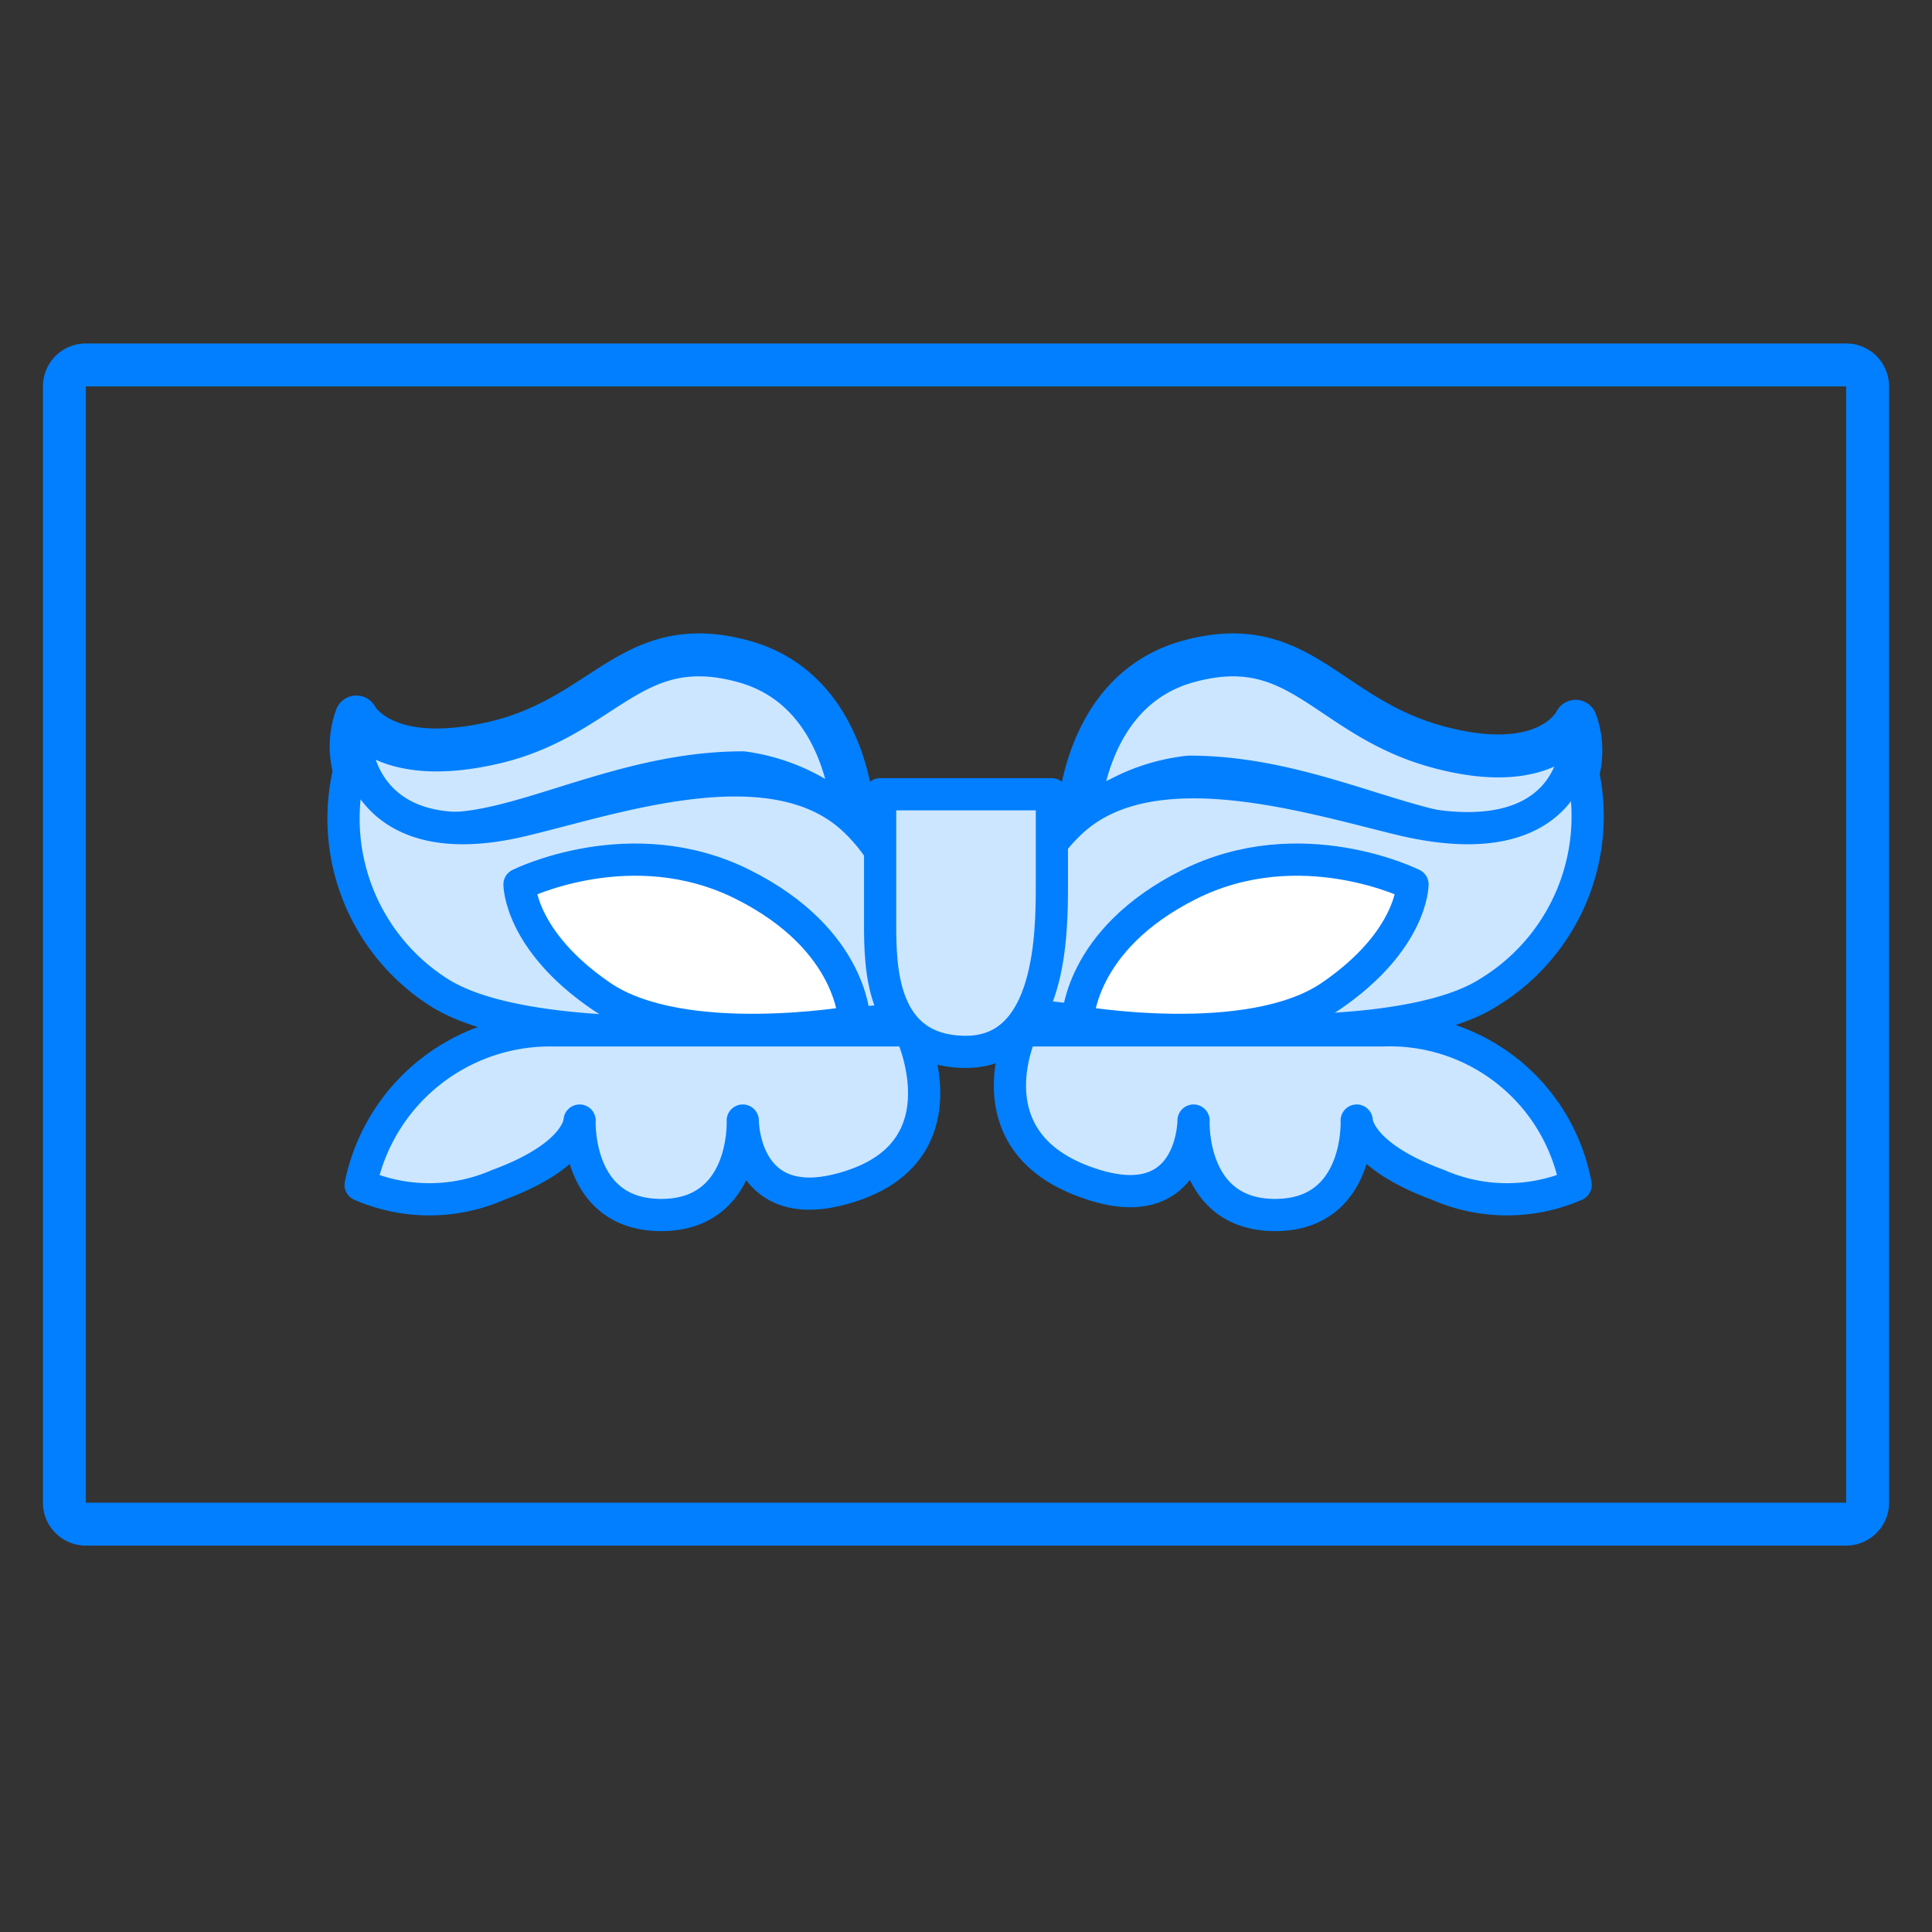
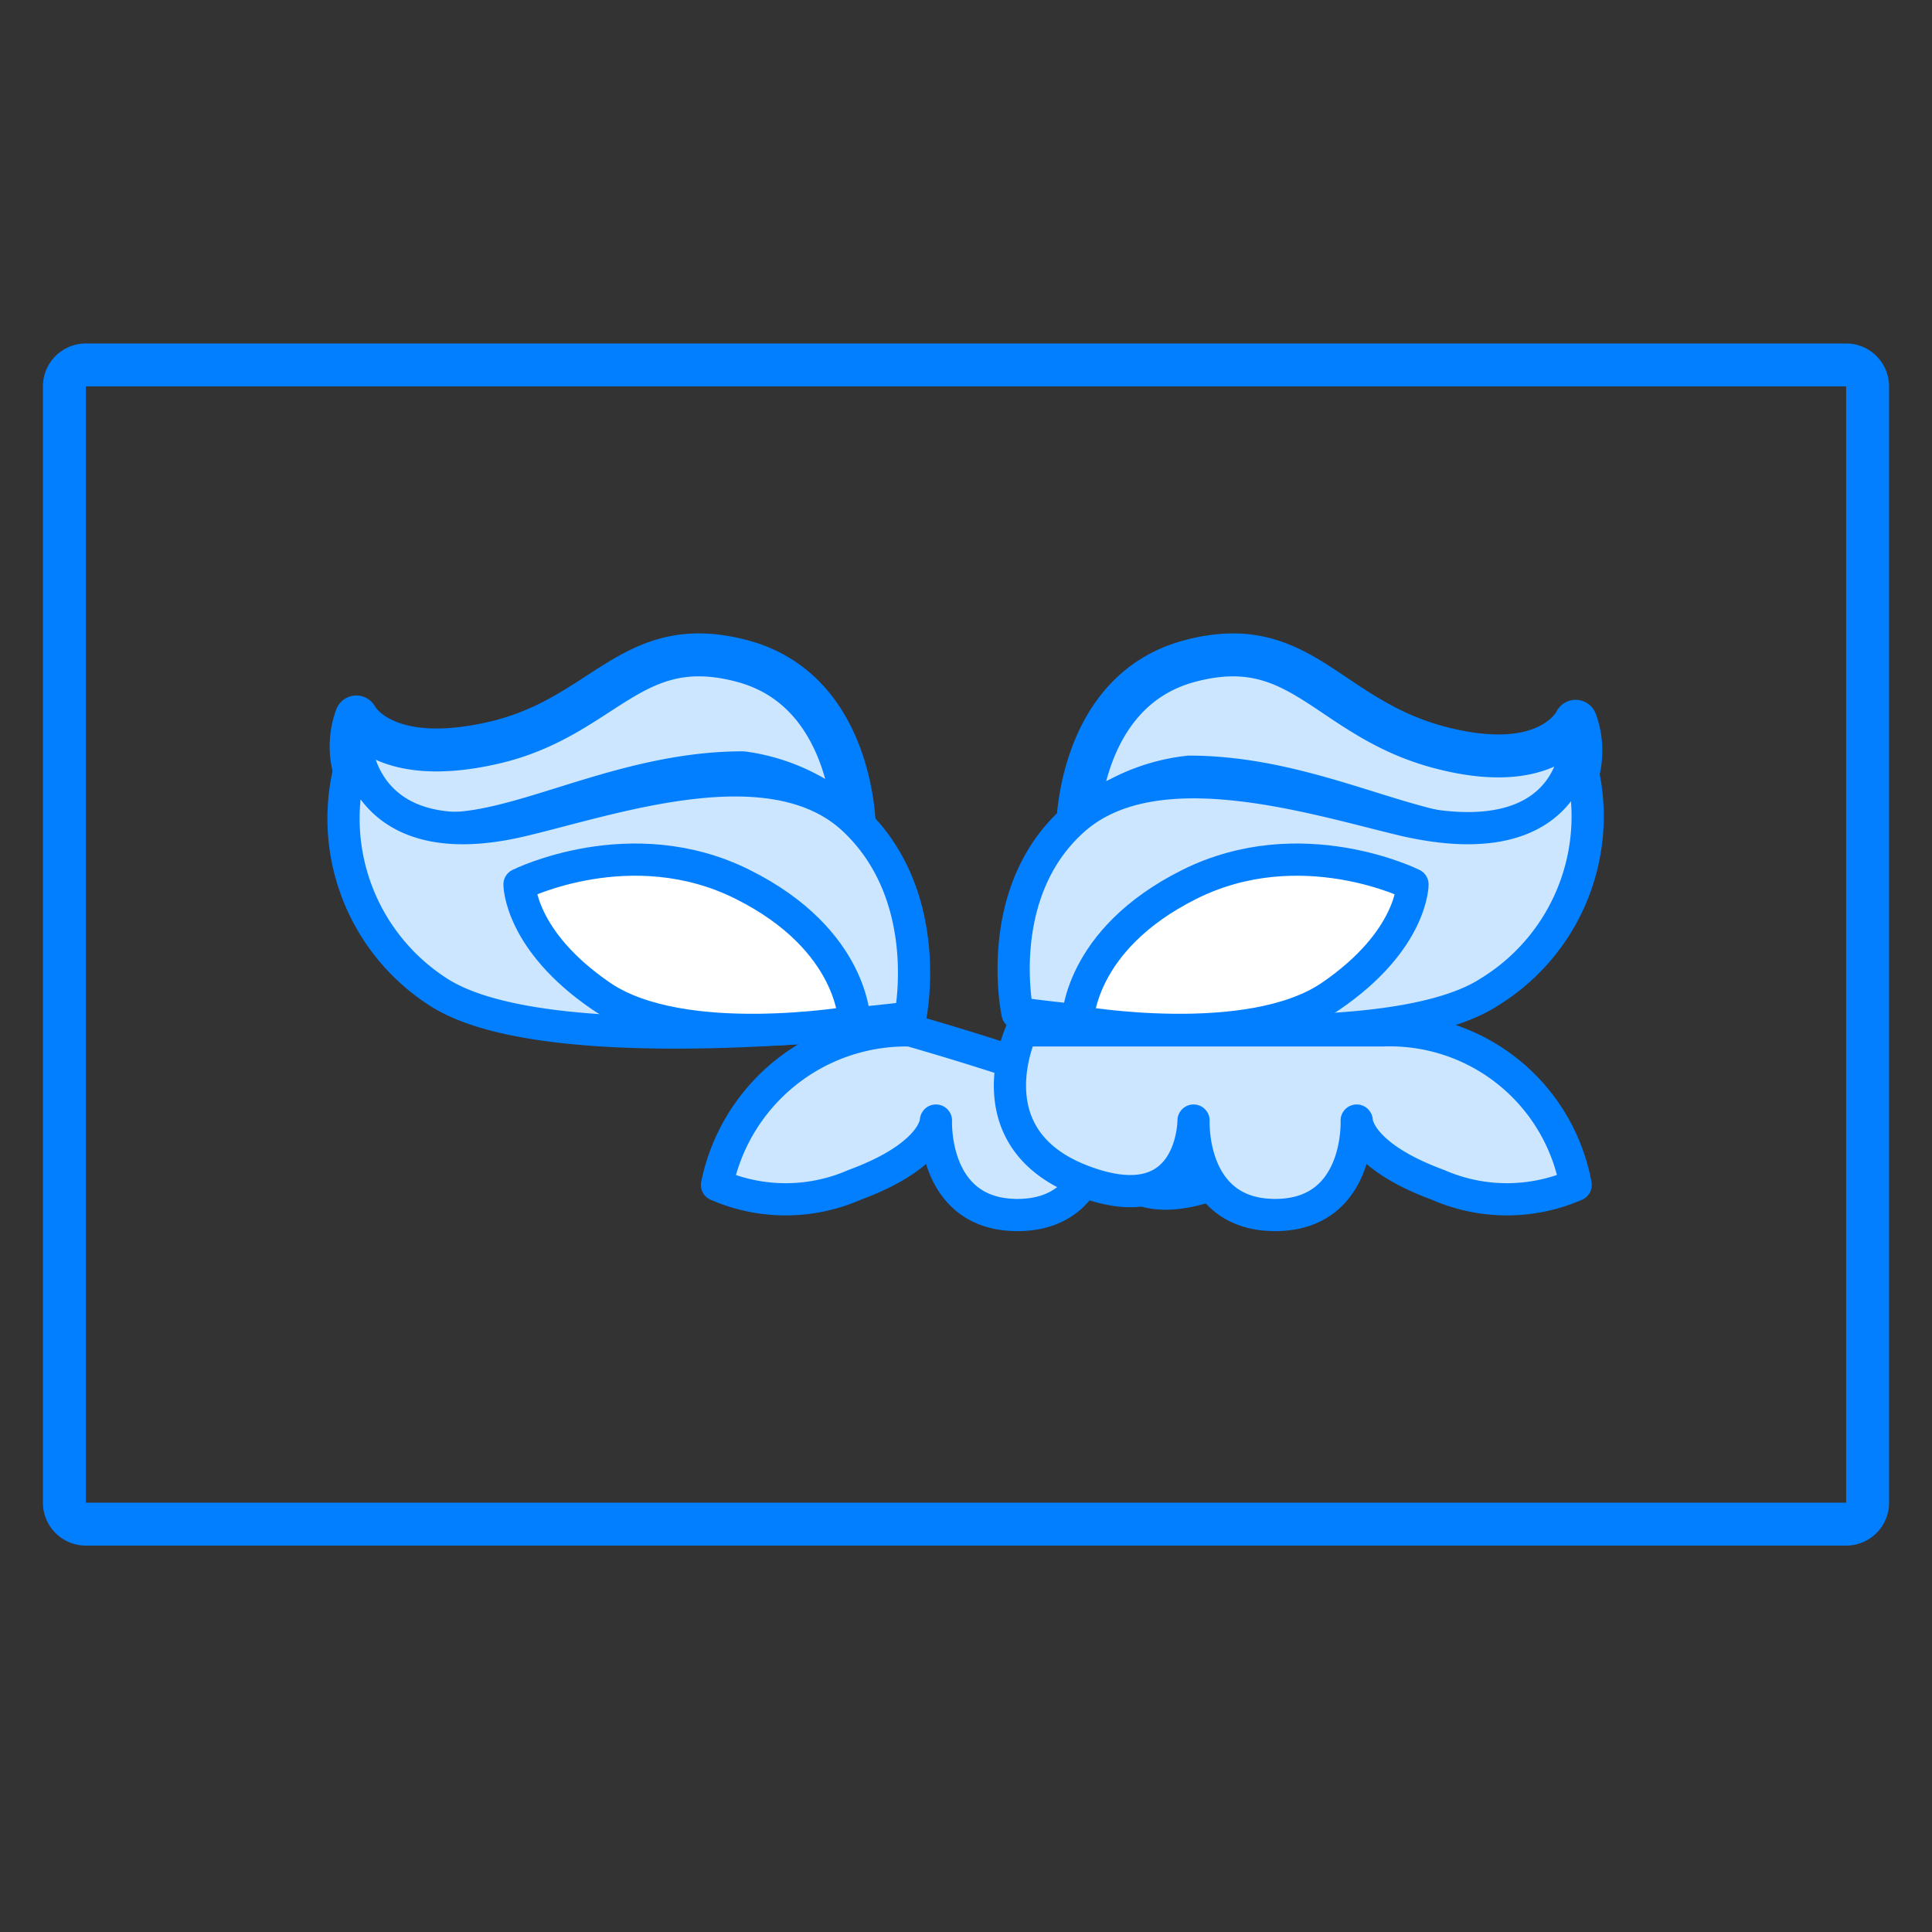
<svg xmlns="http://www.w3.org/2000/svg" viewBox="0 0 45 45">
  <rect x="0" y="0" width="45" height="45" fill="#333333" stroke="none" />
  <defs>
    <style>.cls-1,.cls-2{fill:#cce6ff;}.cls-1,.cls-2,.cls-3{stroke:#017fff;stroke-linejoin:round;}.cls-2,.cls-3{stroke-width:0.75px;}.cls-3{fill:#fff;}.cls-4{fill:#017fff;}</style>
  </defs>
  <title>画板 12 副本 20</title>
  <g id="图层_2" data-name="图层 2">
    <path class="cls-1" d="M19.9,19.3s0-3.2-2.6-3.9-3.2,1.3-5.8,1.9-3.2-.6-3.2-.6a2,2,0,0,0,1.3,2.6c1.9.6,4.5-1.3,7.7-1.3A4.5,4.5,0,0,1,19.9,19.3Z" />
    <path class="cls-2" d="M8.3,17.4a4.8,4.8,0,0,0,1.9,5.7c2.6,1.7,11,.6,11,.6s.6-2.8-1.3-4.6-5.6-.5-7.7,0C8.5,20,8.3,17.4,8.3,17.4Z" />
-     <path class="cls-2" d="M21.2,24H12.9a4.5,4.5,0,0,0-4.5,3.6,4,4,0,0,0,3.2,0c1.9-.7,1.9-1.5,1.9-1.5s-.1,2.2,1.9,2.2,1.9-2.2,1.9-2.2,0,2.4,2.6,1.5S21.2,24,21.2,24Z" />
+     <path class="cls-2" d="M21.2,24a4.5,4.5,0,0,0-4.5,3.6,4,4,0,0,0,3.2,0c1.9-.7,1.9-1.5,1.9-1.5s-.1,2.2,1.9,2.2,1.9-2.2,1.9-2.2,0,2.4,2.6,1.5S21.2,24,21.2,24Z" />
    <path class="cls-3" d="M19.9,23.8s0-1.9-2.6-3.2-5.2,0-5.2,0,0,1.3,1.9,2.6S19.9,23.8,19.9,23.8Z" />
    <path class="cls-1" d="M25.1,19.3s0-3.2,2.6-3.9,3.2,1.3,5.8,2,3.2-.6,3.2-.6a2,2,0,0,1-1.3,2.6c-1.9.6-4.5-1.3-7.7-1.3A4.5,4.5,0,0,0,25.1,19.3Z" />
    <path class="cls-2" d="M36.7,17.4a4.8,4.8,0,0,1-2,5.7c-2.6,1.7-11,.5-11,.5s-.6-2.8,1.3-4.5,5.6-.5,7.7,0C36.6,20,36.7,17.4,36.7,17.4Z" />
    <path class="cls-2" d="M23.8,24h8.4a4.4,4.4,0,0,1,4.5,3.6,4,4,0,0,1-3.2,0c-1.9-.7-1.9-1.5-1.9-1.5s.1,2.2-1.9,2.2-1.9-2.2-1.9-2.2,0,2.4-2.6,1.4S23.8,24,23.8,24Z" />
    <path class="cls-3" d="M25.1,23.8s0-1.9,2.6-3.2,5.2,0,5.2,0,0,1.3-1.9,2.6S25.1,23.8,25.1,23.8Z" />
-     <path class="cls-2" d="M20.5,18.5h4s0,1,0,2.1,0,3.9-2,3.9-2-2-2-3Z" />
    <path class="cls-4" d="M43,9V35H2V9H43m0-1H2A1,1,0,0,0,1,9V35a1,1,0,0,0,1,1H43a1,1,0,0,0,1-1V9a1,1,0,0,0-1-1Z" />
  </g>
</svg>